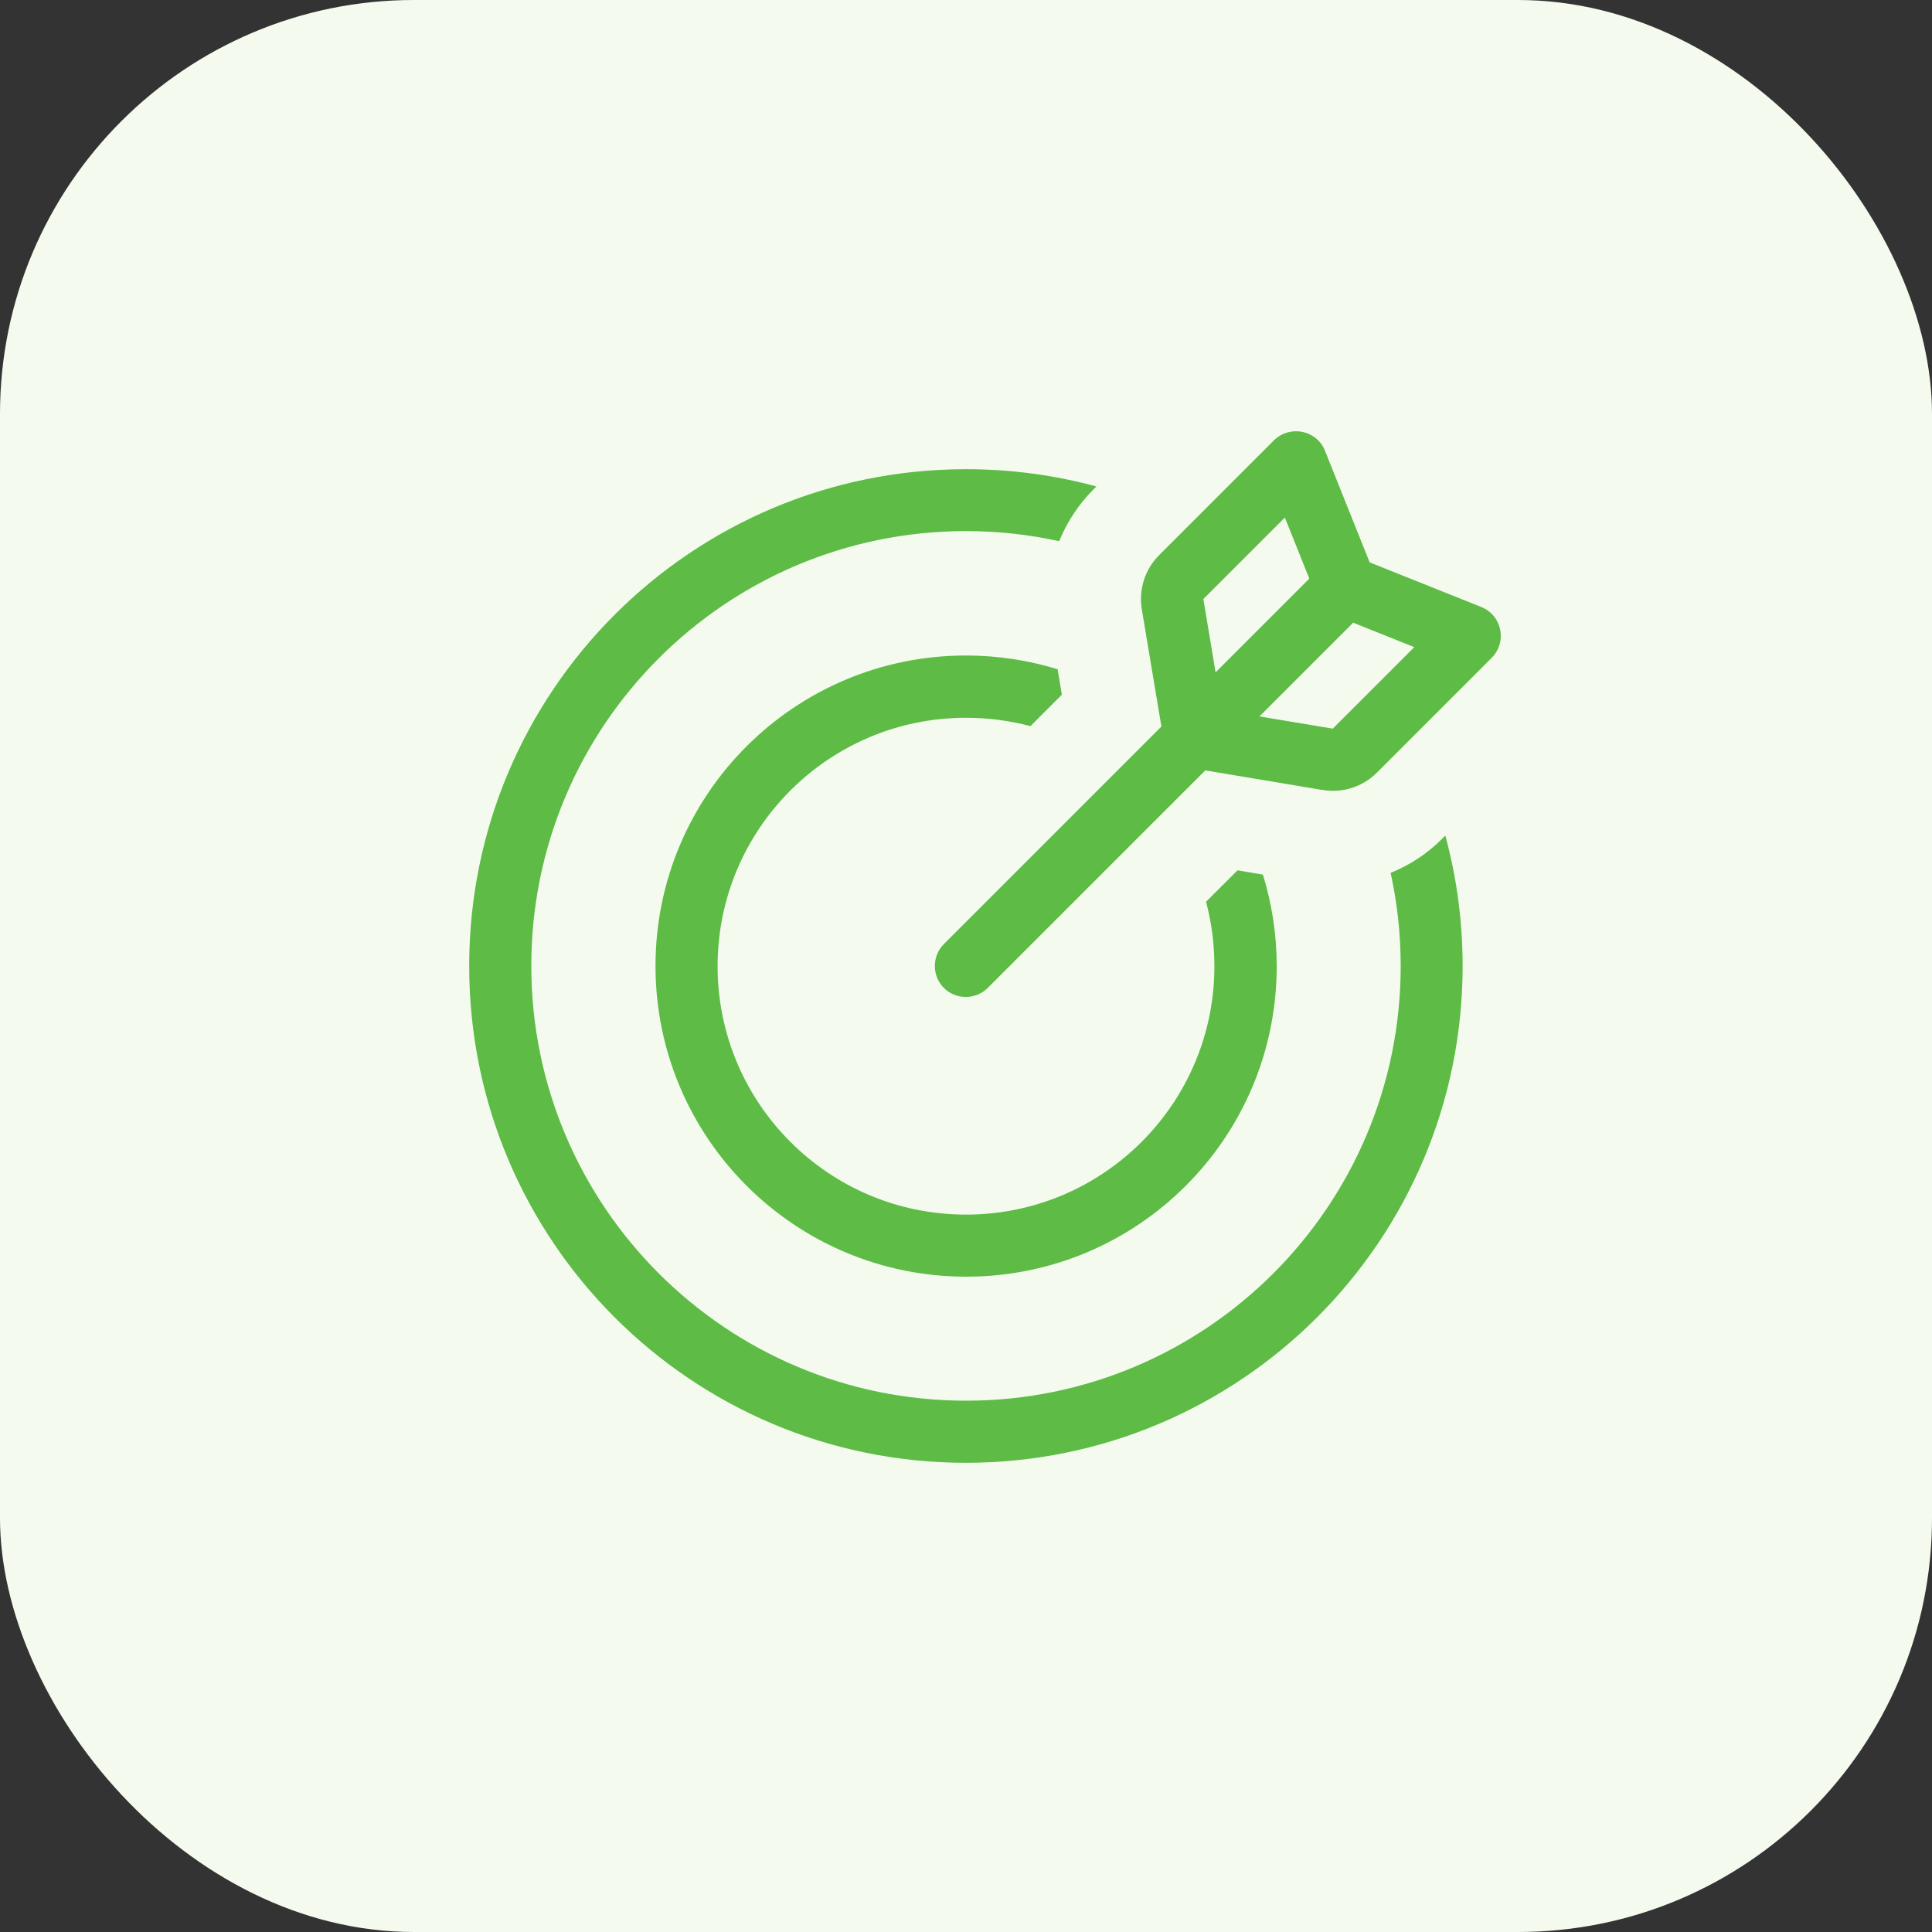
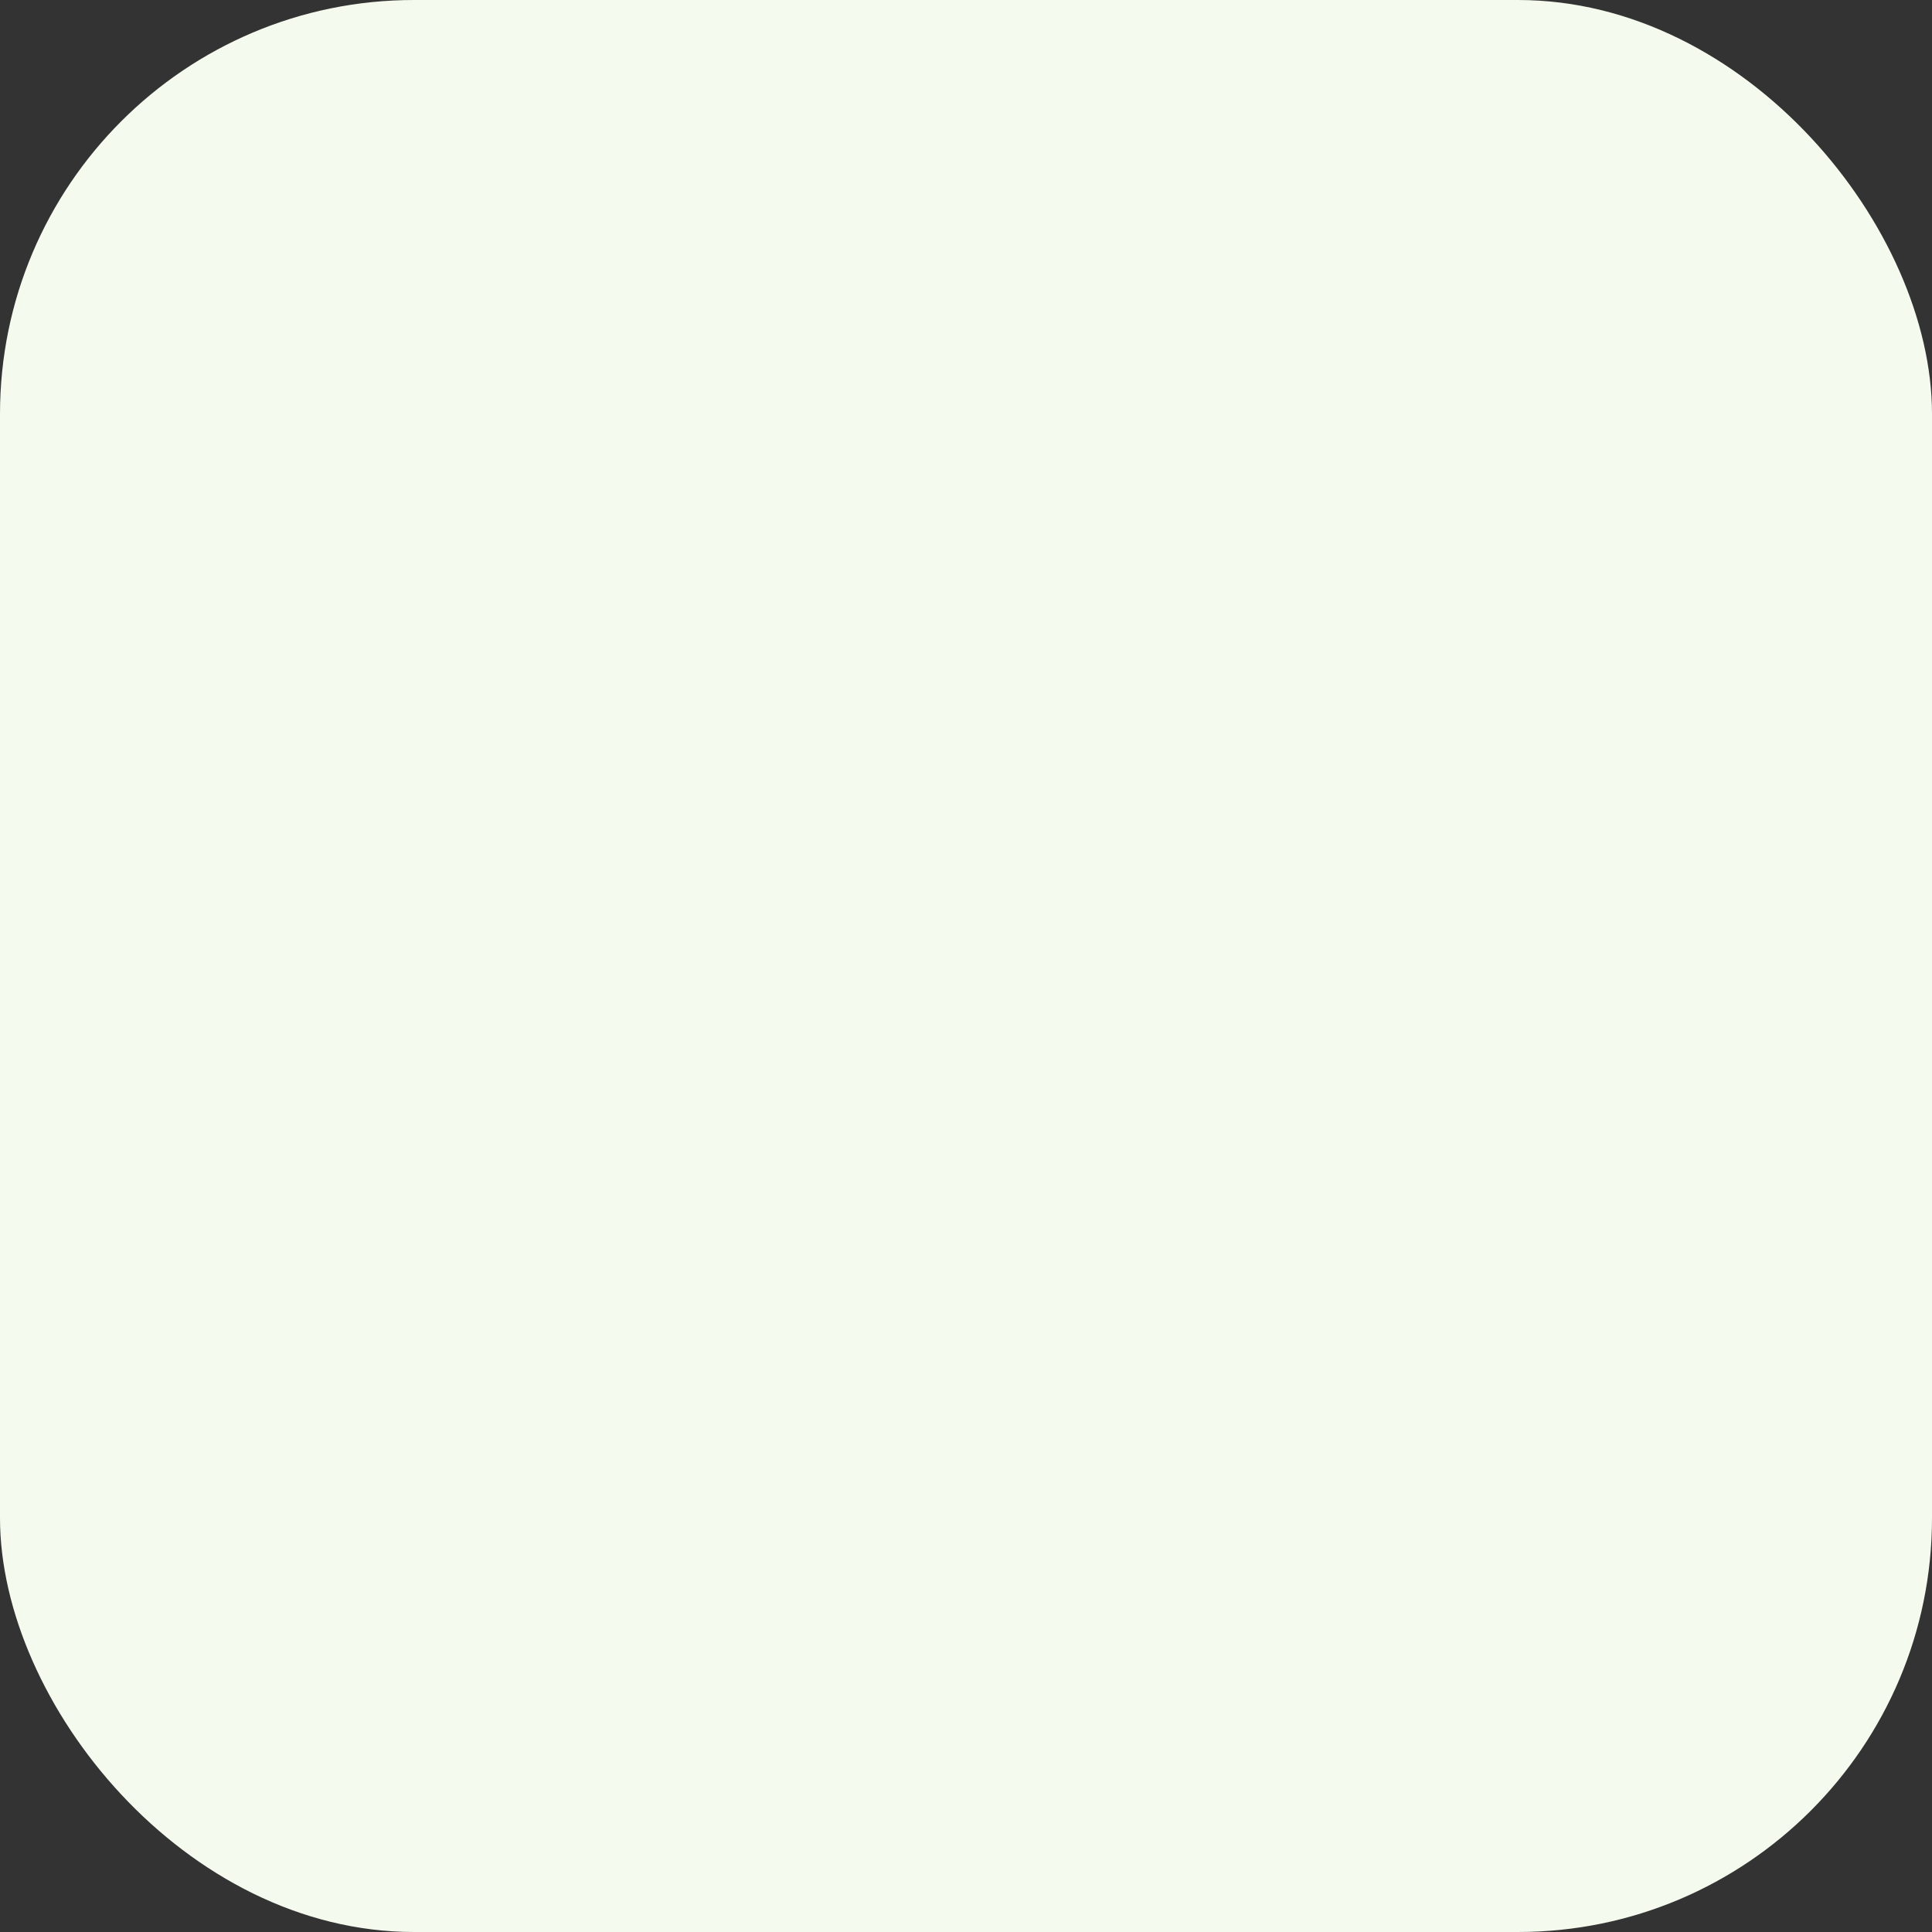
<svg xmlns="http://www.w3.org/2000/svg" width="56" height="56" viewBox="0 0 56 56" fill="none">
  <rect x="0" y="0" width="56" height="56" fill="#333333" stroke="none" />
  <rect width="56" height="56" rx="12" fill="#F4FBEE" />
-   <path d="M37.242 15.001L34.88 17.363L35.234 19.489L37.951 16.772L37.242 15.001ZM38.333 22.898L34.936 22.33L28.63 28.636C28.281 28.984 27.708 28.984 27.359 28.636C27.01 28.287 27.01 27.713 27.359 27.364L33.664 21.059L33.096 17.661C33.001 17.087 33.186 16.502 33.597 16.092L36.927 12.762C37.394 12.306 38.17 12.469 38.406 13.066L39.7 16.3L42.934 17.594C43.536 17.835 43.694 18.606 43.238 19.067L39.908 22.397C39.498 22.808 38.913 22.994 38.339 22.898H38.333ZM39.222 18.049L36.505 20.766L38.631 21.12L40.994 18.758L39.222 18.049ZM28 13.6C29.311 13.6 30.576 13.774 31.78 14.101L31.696 14.185C31.263 14.618 30.925 15.136 30.7 15.687C29.828 15.495 28.928 15.394 28 15.394C21.042 15.394 15.4 21.036 15.4 27.994C15.4 34.952 21.042 40.6 28 40.6C34.958 40.6 40.6 34.958 40.6 28C40.6 27.072 40.499 26.166 40.308 25.3C40.864 25.075 41.376 24.743 41.809 24.304L41.894 24.22C42.22 25.424 42.395 26.689 42.395 28C42.395 35.954 35.948 42.4 27.994 42.4C20.041 42.4 13.6 35.954 13.6 28C13.6 20.046 20.046 13.6 28 13.6ZM28 19C28.923 19 29.817 19.14 30.655 19.399L30.779 20.136L29.868 21.047C29.271 20.89 28.647 20.805 28 20.805C24.023 20.805 20.8 24.029 20.8 28.006C20.8 31.982 24.023 35.206 28 35.206C31.977 35.206 35.2 31.982 35.2 28.006C35.2 27.359 35.116 26.734 34.958 26.138L35.87 25.227L36.606 25.351C36.865 26.189 37.006 27.083 37.006 28.006C37.006 32.978 32.978 37.005 28.006 37.005C23.033 37.005 19 32.972 19 28C19 23.027 23.033 19 28 19Z" fill="#5DBB46" />
</svg>